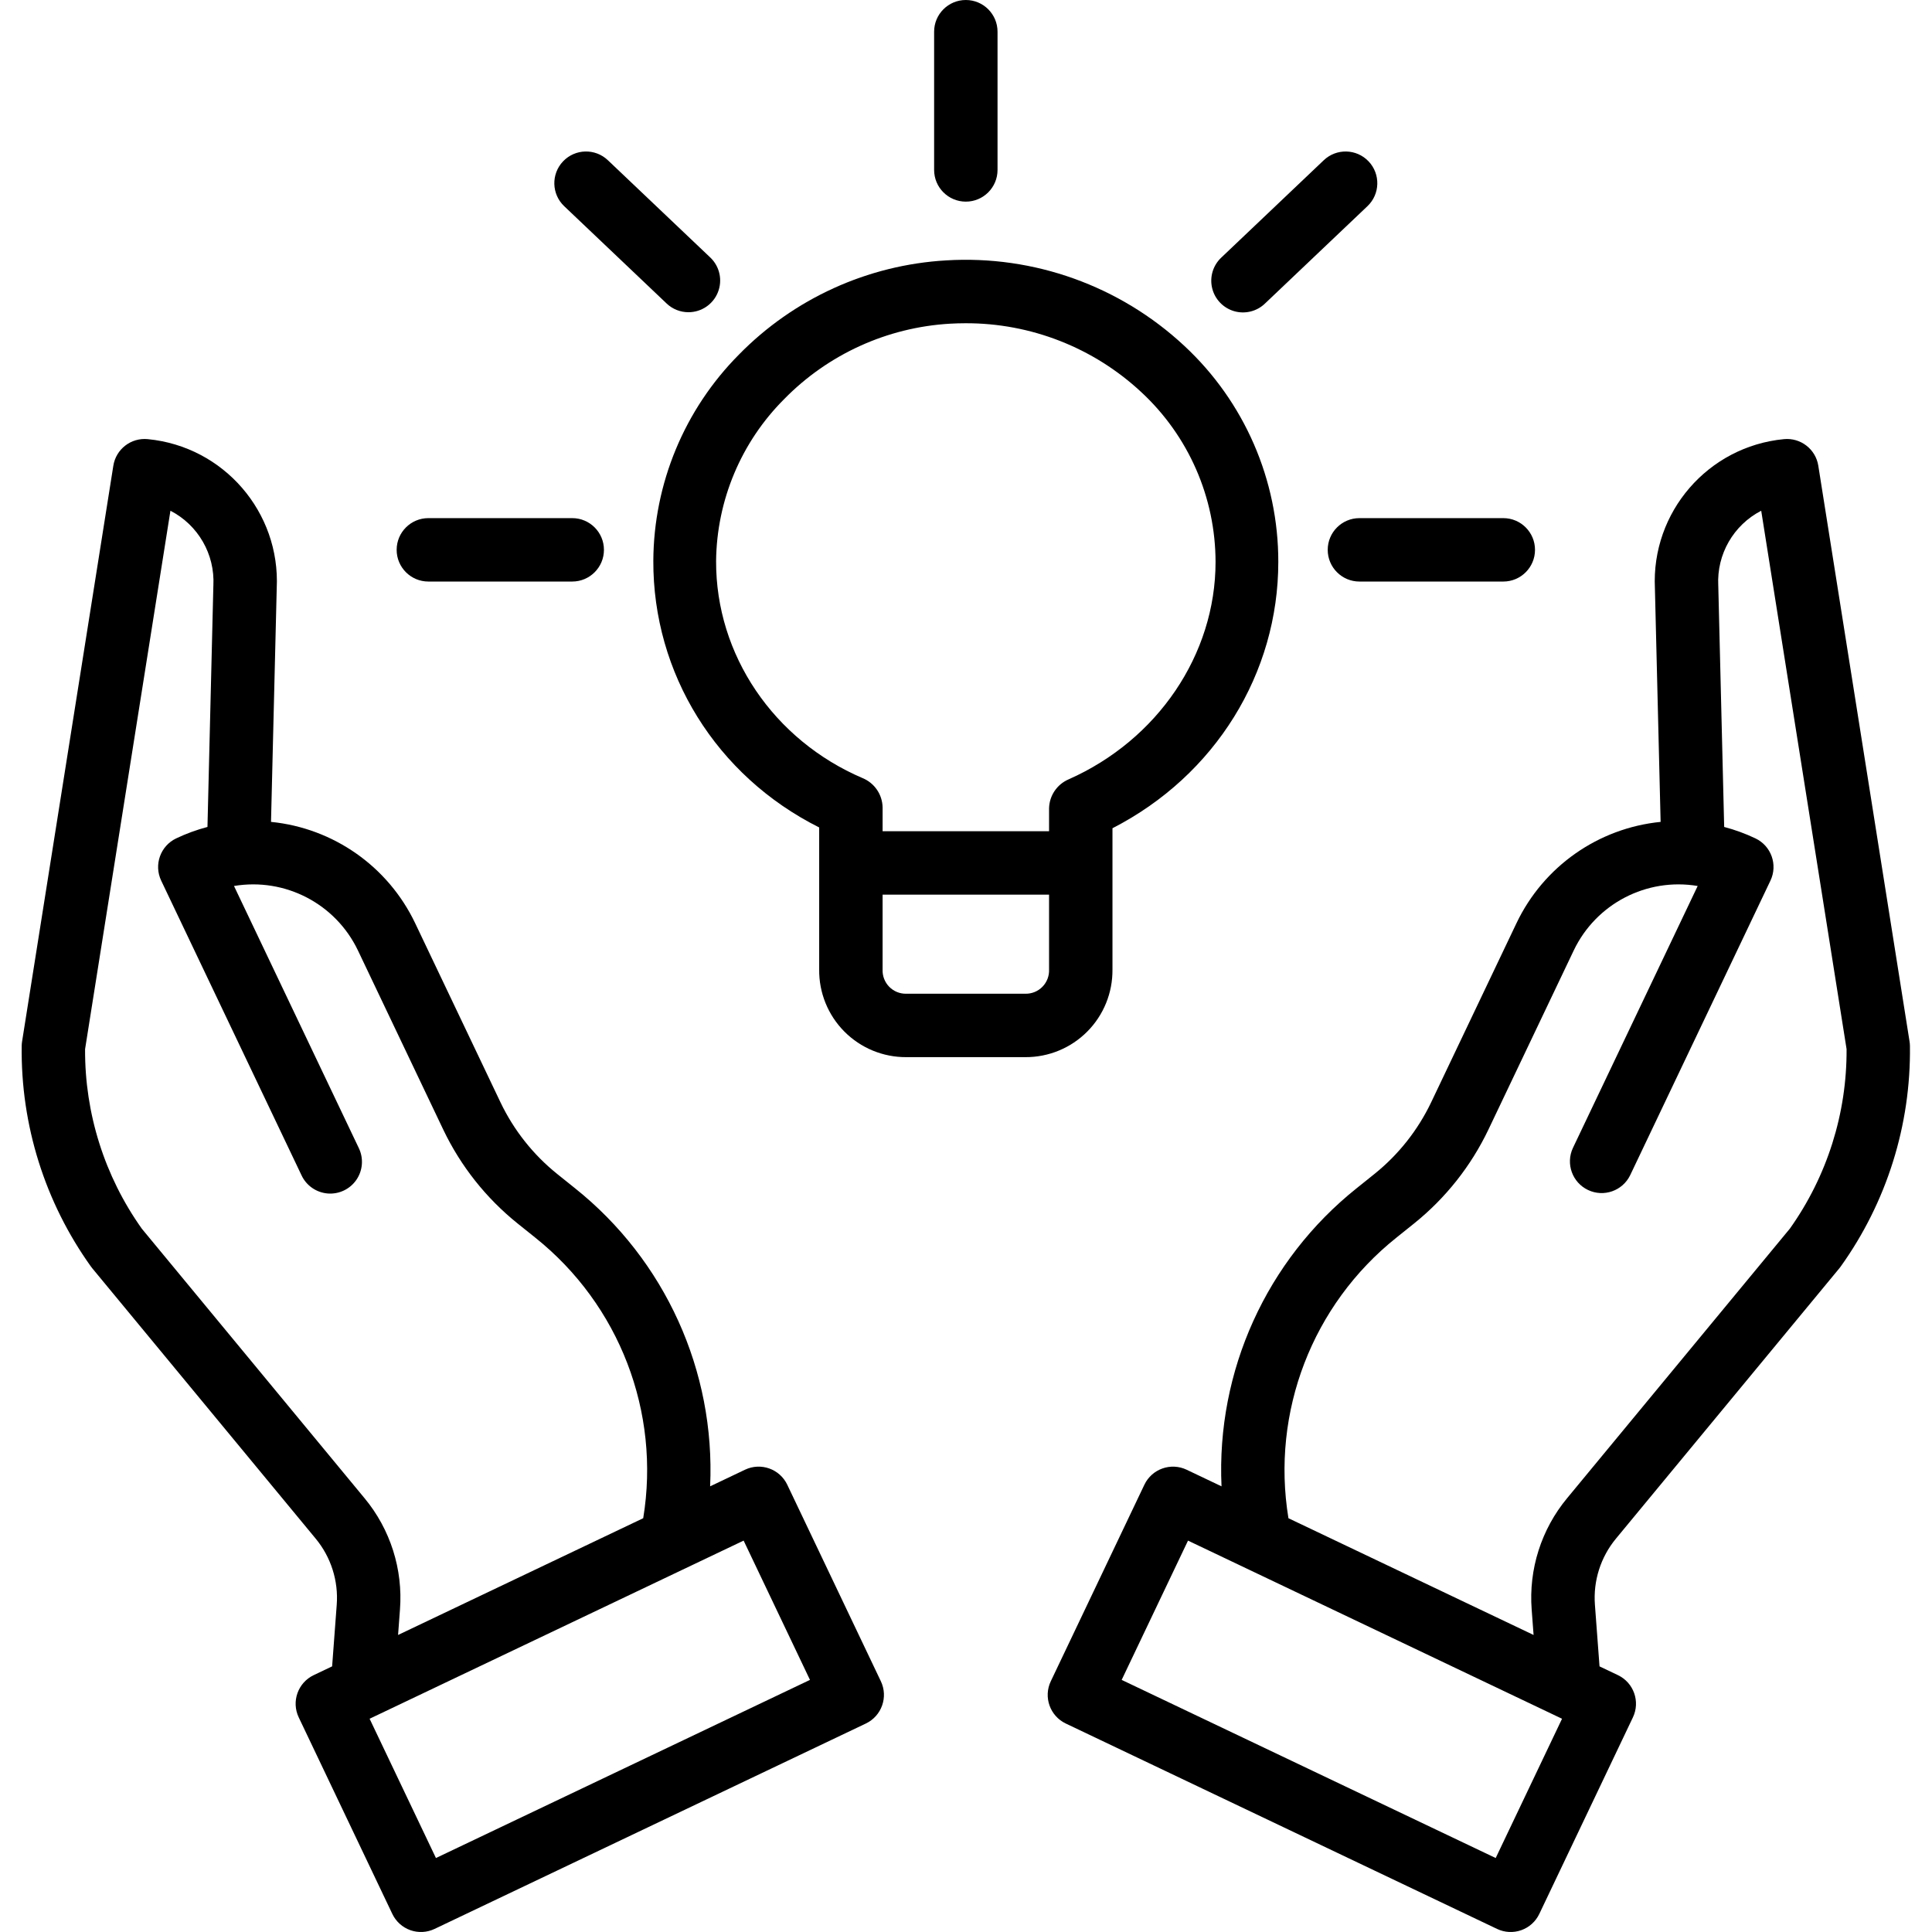
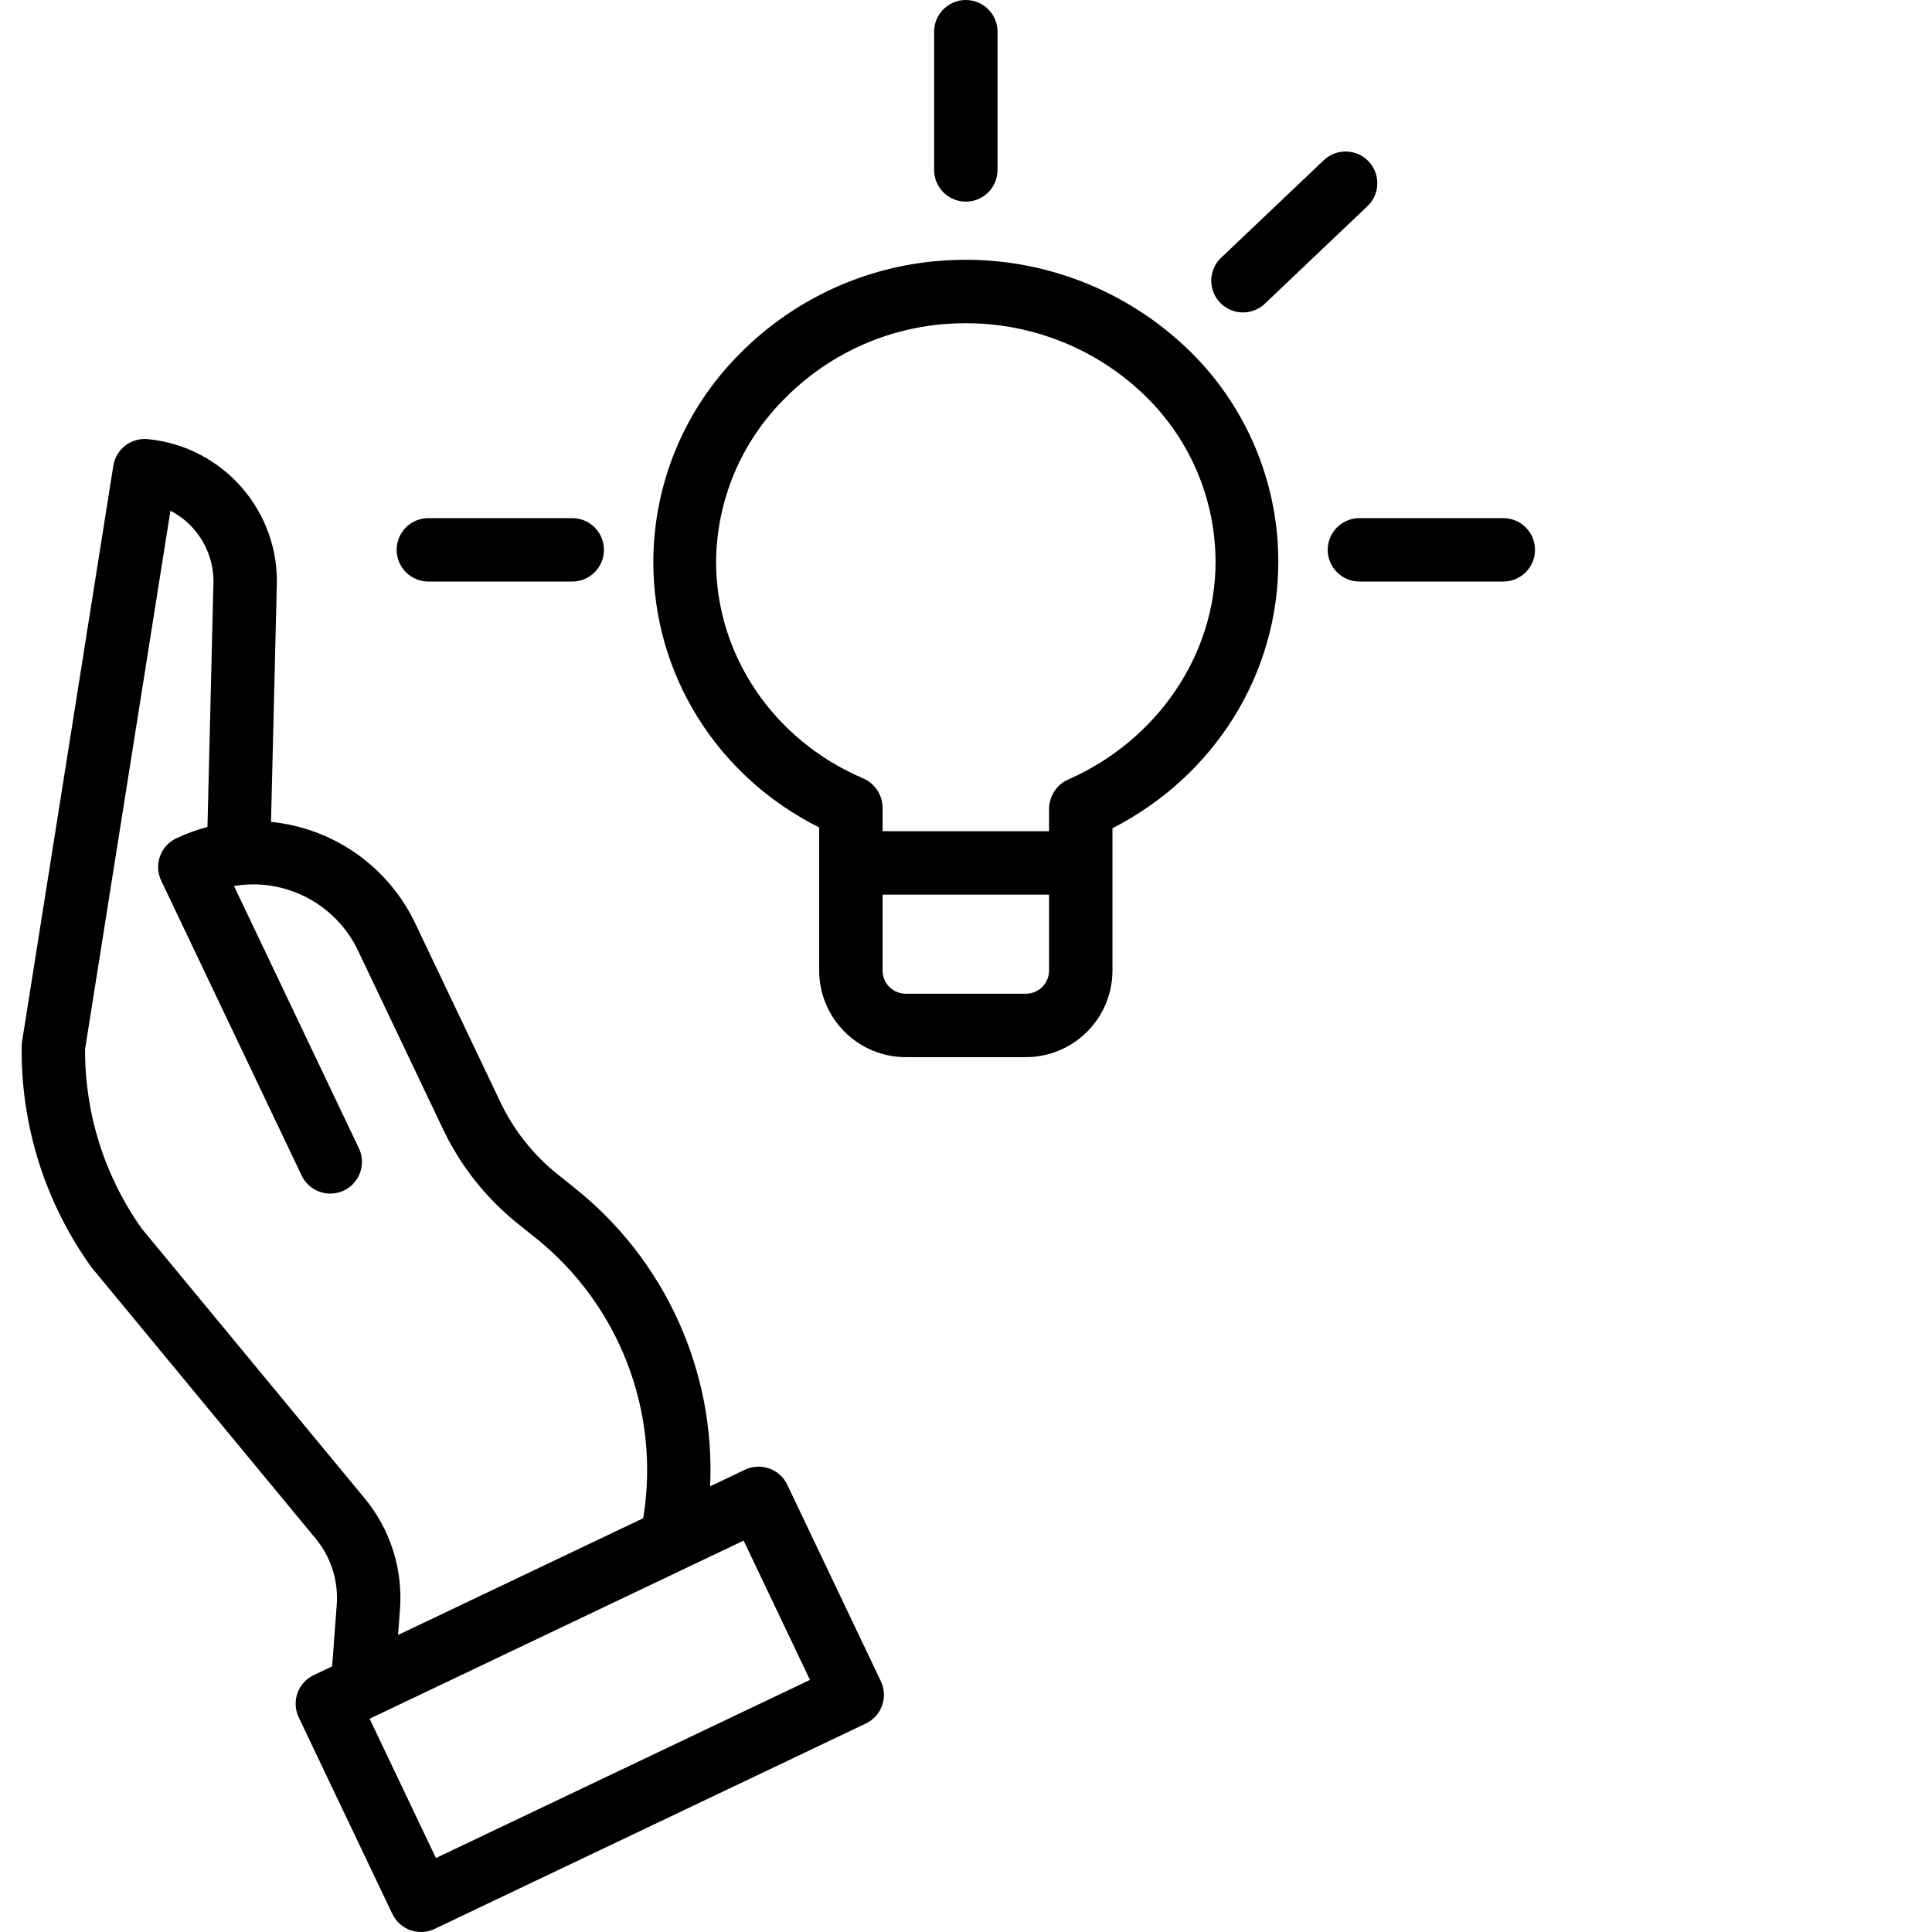
<svg xmlns="http://www.w3.org/2000/svg" height="487pt" viewBox="-5 0 487 487.466" width="487pt">
-   <path d="m453.547 117.508c-.66-4.184-4.469-7.125-8.684-6.707-19.152 1.848-33.48 18.414-32.543 37.637l1.441 58.934c-15.758 1.57-29.551 11.262-36.367 25.555l-21.539 45.223c-3.352 7.008-8.234 13.18-14.289 18.047l-4.477 3.59c-22.77 18.164-35.453 46.141-34.117 75.234l-8.801-4.191c-3.988-1.898-8.762-.203-10.664 3.785l-23.613 49.586c-1.902 3.988-.207 8.762 3.781 10.664l108.816 51.824c1.914.914 4.113 1.027 6.113.32 2-.711 3.637-2.188 4.547-4.102l23.617-49.59c1.902-3.988.207-8.762-3.781-10.66l-4.641-2.211-1.16-15.512c-.465-6.062 1.445-12.066 5.324-16.742l56.352-68.191c.113-.137.223-.277.328-.426 11.613-16.215 17.738-35.723 17.477-55.672-.004-.379-.039-.758-.098-1.129zm-81.398 351.293-94.371-44.945 16.738-35.141 94.371 44.945zm74.203-158.781-56.176 67.98c-6.52 7.859-9.73 17.945-8.949 28.125l.48 6.395-61.852-29.457c-4.398-26.789 6.02-53.863 27.242-70.793l4.477-3.59c7.938-6.383 14.336-14.465 18.727-23.652l21.539-45.223c5.629-11.789 18.387-18.422 31.27-16.262l-31.484 66.109c-1.852 3.98-.148 8.707 3.812 10.594 3.965 1.891 8.707.23 10.633-3.715l35.398-74.336c1.902-3.988.207-8.762-3.781-10.66-2.535-1.207-5.18-2.172-7.891-2.887l-1.484-60.699c0-.07 0-.141-.008-.211-.41-7.871 3.828-15.258 10.836-18.875l21.539 135.84c.094 16.23-4.918 32.086-14.324 45.316zm0 0" />
  <path d="m193.402 374.613c-1.898-3.988-6.672-5.684-10.664-3.785l-8.797 4.191c1.332-29.094-11.355-57.07-34.121-75.234l-4.477-3.59c-6.055-4.867-10.938-11.039-14.289-18.047l-21.539-45.223c-6.816-14.293-20.609-23.984-36.367-25.555l1.441-58.934c.938-19.223-13.391-35.789-32.543-37.637-4.215-.414-8.02 2.527-8.684 6.707l-23.023 145.266c-.059.371-.094.75-.098 1.129-.262 19.949 5.863 39.457 17.477 55.672.102.148.215.289.328.426l56.352 68.191c3.879 4.676 5.793 10.68 5.328 16.742l-1.16 15.512-4.645 2.211c-3.988 1.898-5.684 6.672-3.781 10.66l23.617 49.59c.91 1.914 2.547 3.391 4.547 4.102 2 .707 4.199.594 6.113-.32l108.816-51.824c3.988-1.902 5.684-6.676 3.785-10.664zm-106.668 3.387-56.18-67.98c-9.406-13.23-14.414-29.086-14.32-45.316l21.535-135.84c7.004 3.617 11.242 11 10.836 18.875 0 .07 0 .141-.008.211l-1.484 60.699c-2.715.715-5.355 1.68-7.891 2.887-3.988 1.898-5.684 6.672-3.785 10.66l35.402 74.332c1.211 2.609 3.73 4.363 6.598 4.602 2.863.234 5.637-1.086 7.258-3.457 1.625-2.375 1.848-5.438.59-8.023l-31.48-66.105c12.883-2.16 25.637 4.473 31.27 16.262l21.535 45.223c4.391 9.188 10.793 17.27 18.73 23.652l4.473 3.586c21.223 16.934 31.641 44.008 27.242 70.797l-61.852 29.457.477-6.395c.781-10.18-2.426-20.266-8.945-28.125zm18.027 90.801-16.738-35.141 94.371-44.949 16.738 35.145zm0 0" />
  <path d="m275.457 244.633v-35.66c26-13.328 41.84-39.168 41.84-67.188.031-20.68-8.562-40.438-23.707-54.516-16.227-15.129-37.957-22.93-60.102-21.57-19.789 1.145-38.441 9.629-52.305 23.793-13.734 13.84-21.484 32.523-21.574 52.023-.105 28.367 15.848 54.227 41.848 67.262v35.855c-.062 5.855 2.227 11.492 6.355 15.645 4.129 4.156 9.75 6.48 15.609 6.453h30.066c5.859.027 11.48-2.297 15.609-6.453 4.129-4.152 6.418-9.789 6.359-15.645zm-100.012-103.059c.156-15.352 6.324-30.031 17.184-40.883 11.094-11.324 26.012-18.105 41.84-19.02 1.297-.074 2.59-.113 3.879-.113 16.453-.059 32.309 6.145 44.348 17.352 11.949 11.059 18.75 26.594 18.77 42.875 0 23.398-14.656 44.93-37.078 54.855-2.934 1.262-4.863 4.121-4.93 7.316v5.773h-42v-6.039c-.07-3.23-2.043-6.117-5.027-7.355-22.449-9.586-37.066-31.082-36.984-54.762zm78.043 109.156h-30.066c-1.617.031-3.172-.605-4.301-1.762-1.129-1.152-1.73-2.723-1.664-4.336v-18.902h42v18.902c.066 1.613-.539 3.184-1.668 4.336-1.129 1.156-2.684 1.793-4.301 1.762zm0 0" />
  <path d="m230.457 8v34.875c0 4.418 3.582 8 8 8s8-3.582 8-8v-34.875c0-4.418-3.582-8-8-8s-8 3.582-8 8zm0 0" />
  <path d="m102.848 130.73c-4.418 0-8 3.582-8 8s3.582 8 8 8h36.301c4.418 0 8-3.582 8-8s-3.582-8-8-8zm0 0" />
  <path d="m337.766 146.73h36.301c4.418 0 8-3.582 8-8s-3.582-8-8-8h-36.301c-4.418 0-8 3.582-8 8s3.582 8 8 8zm0 0" />
-   <path d="m168.473 78.777c3.273 0 6.219-1.992 7.43-5.035 1.215-3.039.453-6.512-1.918-8.766l-25.844-24.551c-3.203-3.043-8.266-2.914-11.309.289s-2.914 8.266.289 11.309l25.844 24.555c1.484 1.414 3.457 2.203 5.508 2.199zm0 0" />
  <path d="m340.078 40.715c-3.043-3.203-8.105-3.332-11.309-.289l-25.84 24.551c-2.105 1.961-2.992 4.902-2.328 7.699.664 2.797 2.777 5.023 5.539 5.832 2.758.805 5.738.07 7.805-1.93l25.844-24.555c3.203-3.043 3.336-8.105.289-11.309zm0 0" />
</svg>